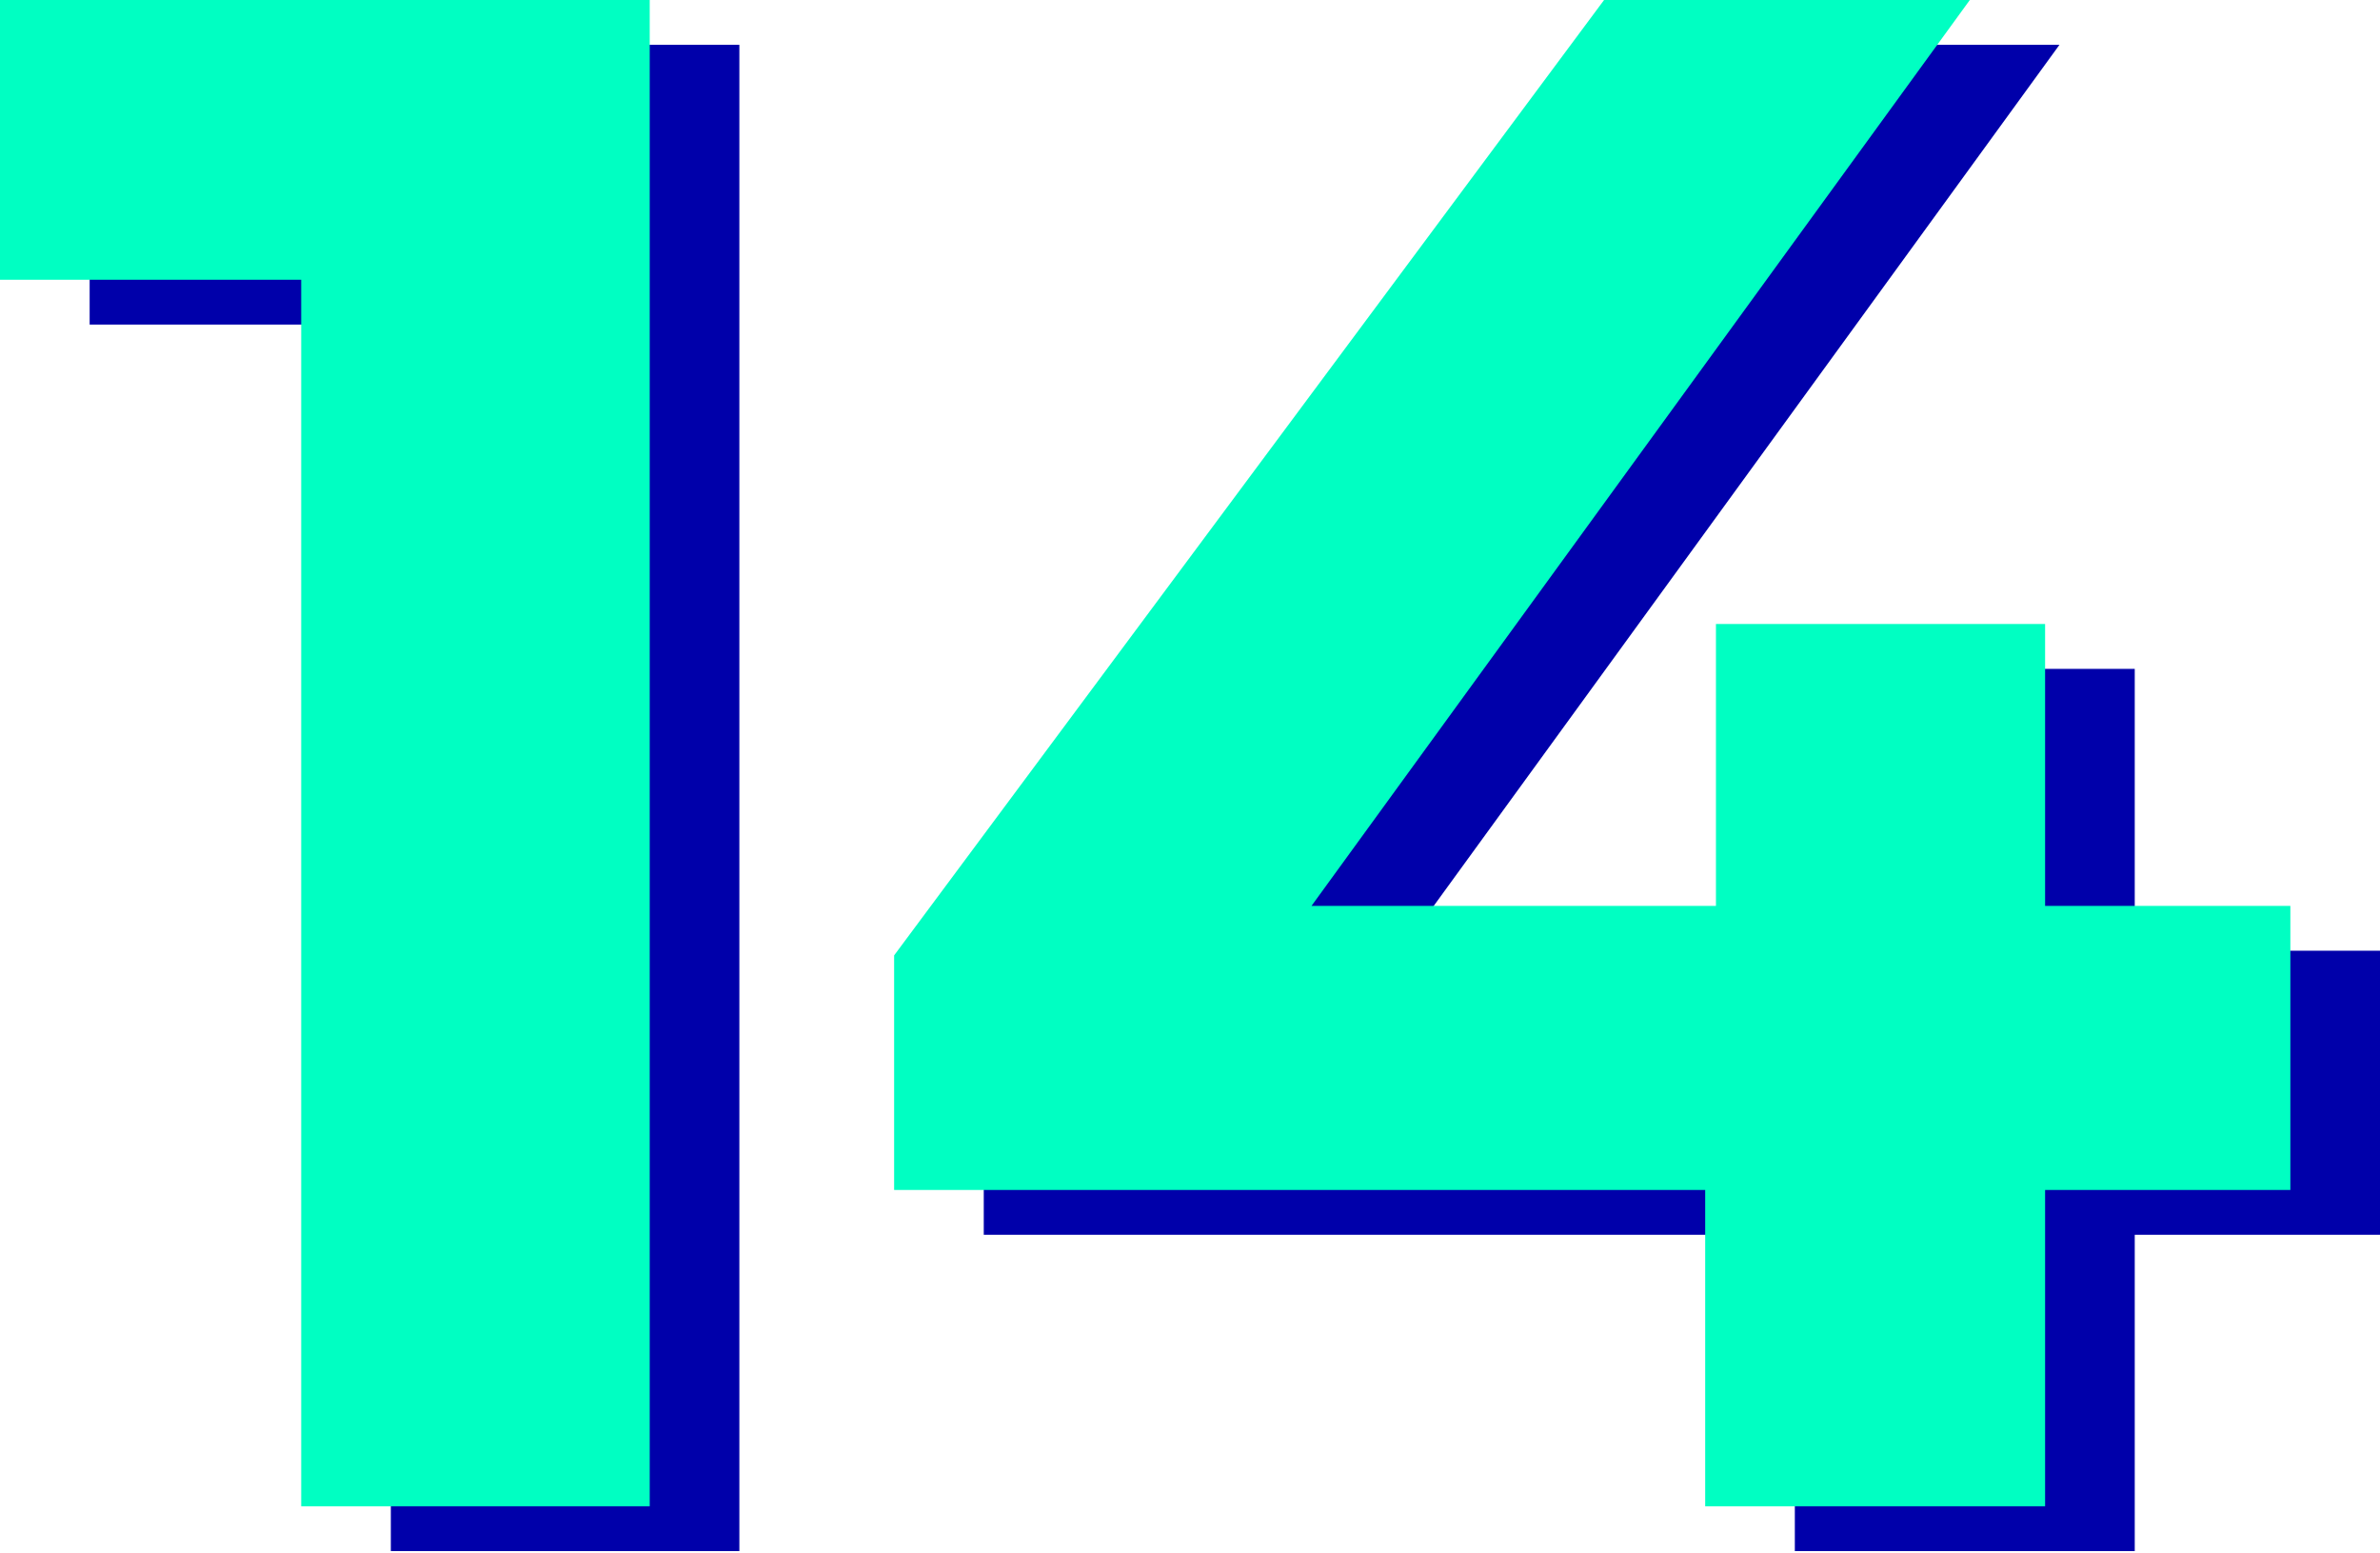
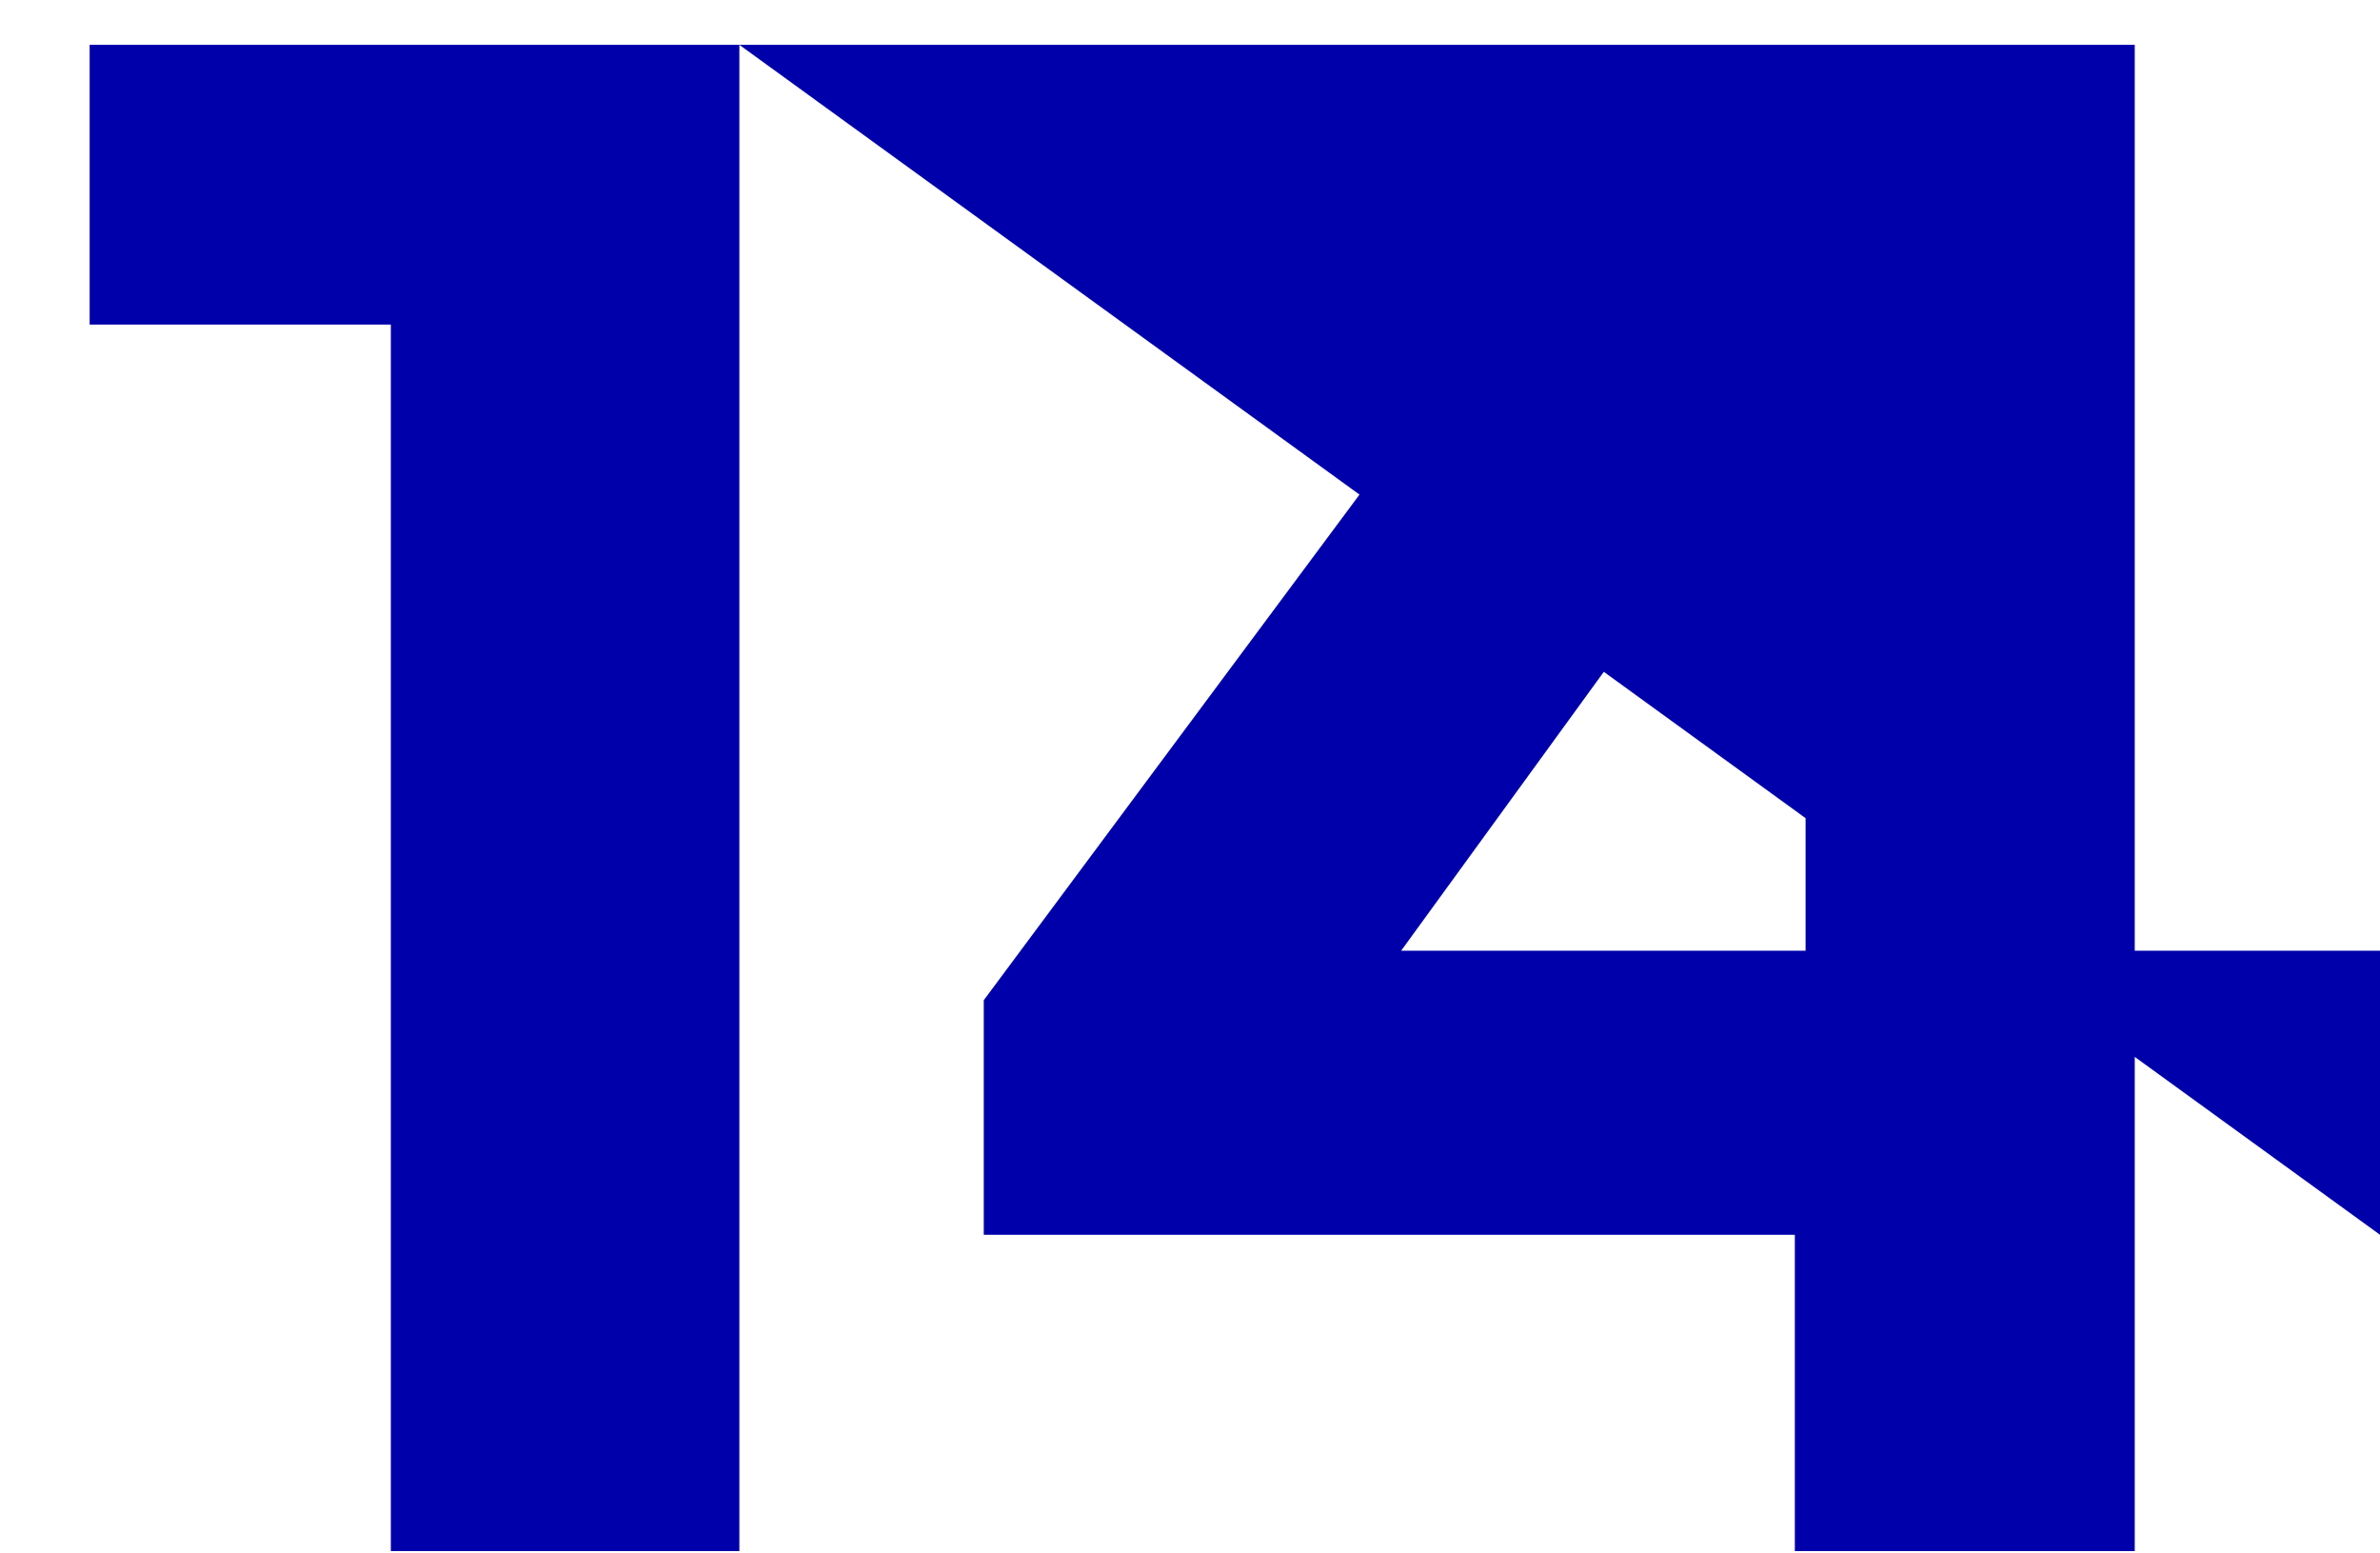
<svg xmlns="http://www.w3.org/2000/svg" width="213" height="139" viewBox="0 0 213 139" fill="none">
-   <path d="M66.17 4.012V138.789H34.978V29.042H8.023V4.012H66.17ZM213 110.486H191.051V138.789H160.63V110.486H88.042V89.499L151.58 4.012H184.312L125.395 85.071H161.592V59.848H191.051V85.071H213V110.486Z" fill="#0000AA" />
-   <path d="M58.147 0V134.778H26.956V25.03H0V0H58.147ZM204.978 106.475H183.028V134.778H152.607V106.475H80.02V85.488L143.558 0H176.29L117.373 81.059H153.57V55.837H183.028V81.059H204.978V106.475Z" fill="#00FFC2" />
+   <path d="M66.17 4.012V138.789H34.978V29.042H8.023V4.012H66.17ZH191.051V138.789H160.63V110.486H88.042V89.499L151.58 4.012H184.312L125.395 85.071H161.592V59.848H191.051V85.071H213V110.486Z" fill="#0000AA" />
</svg>